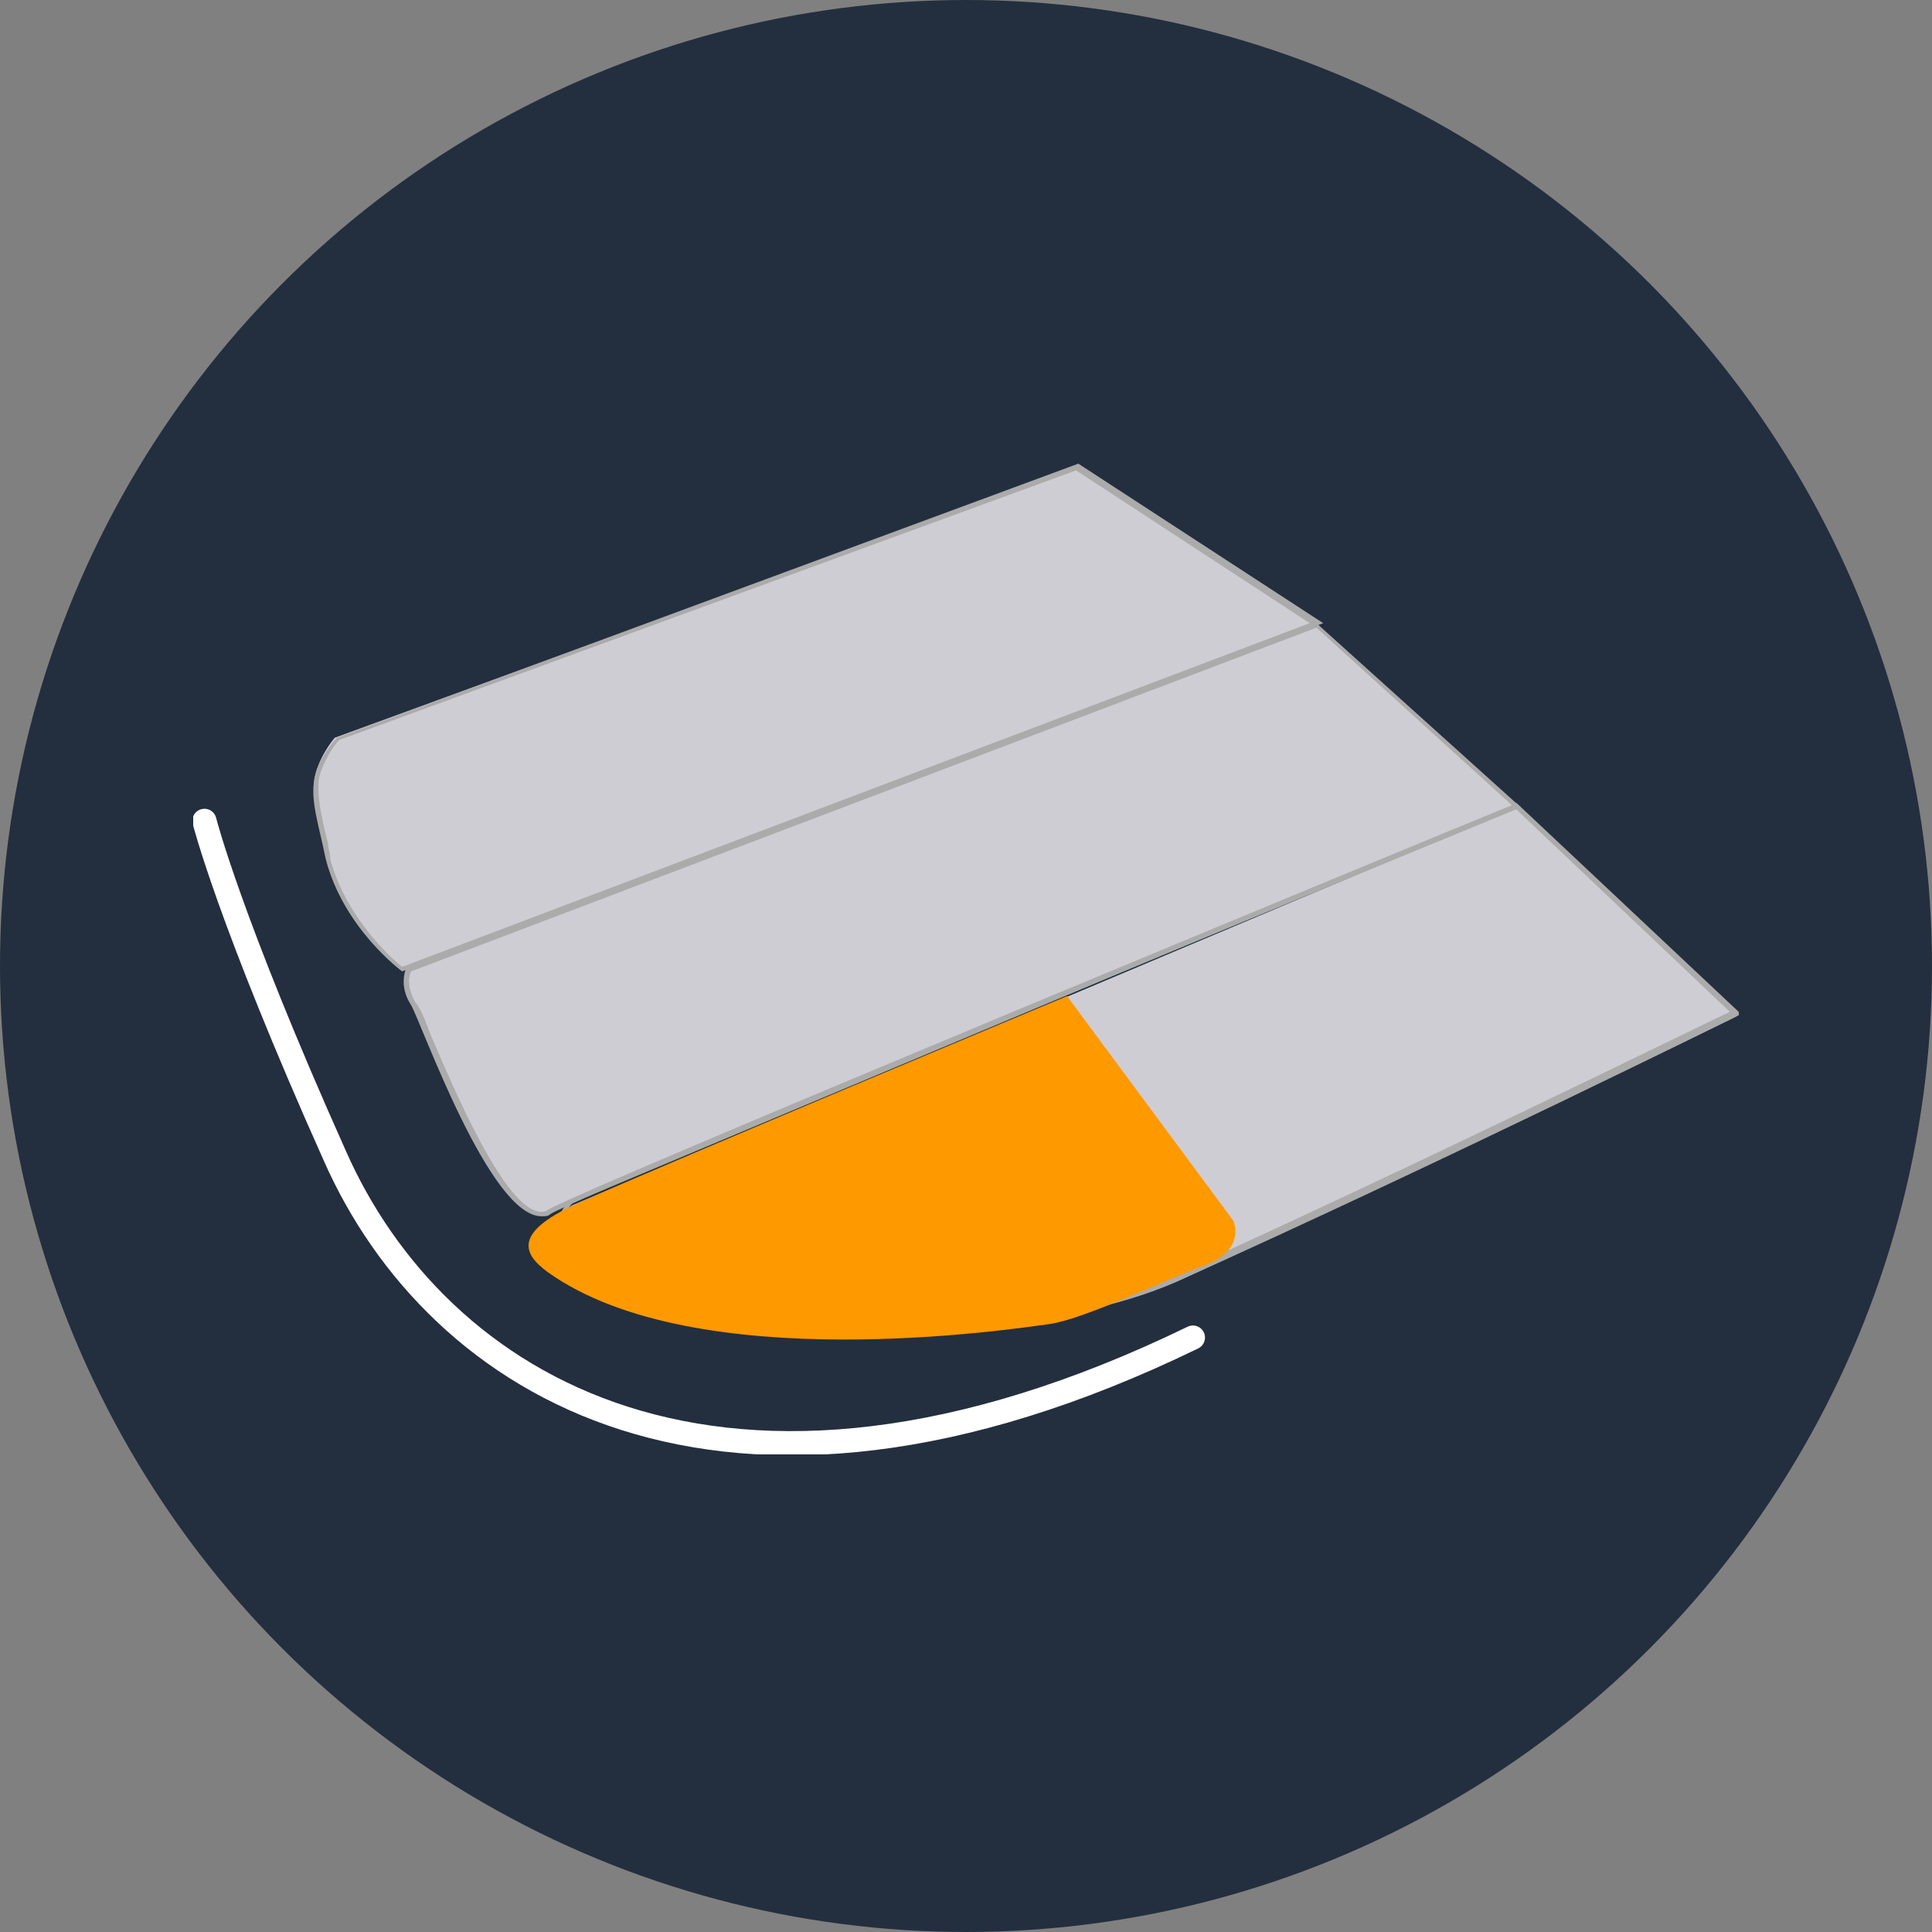
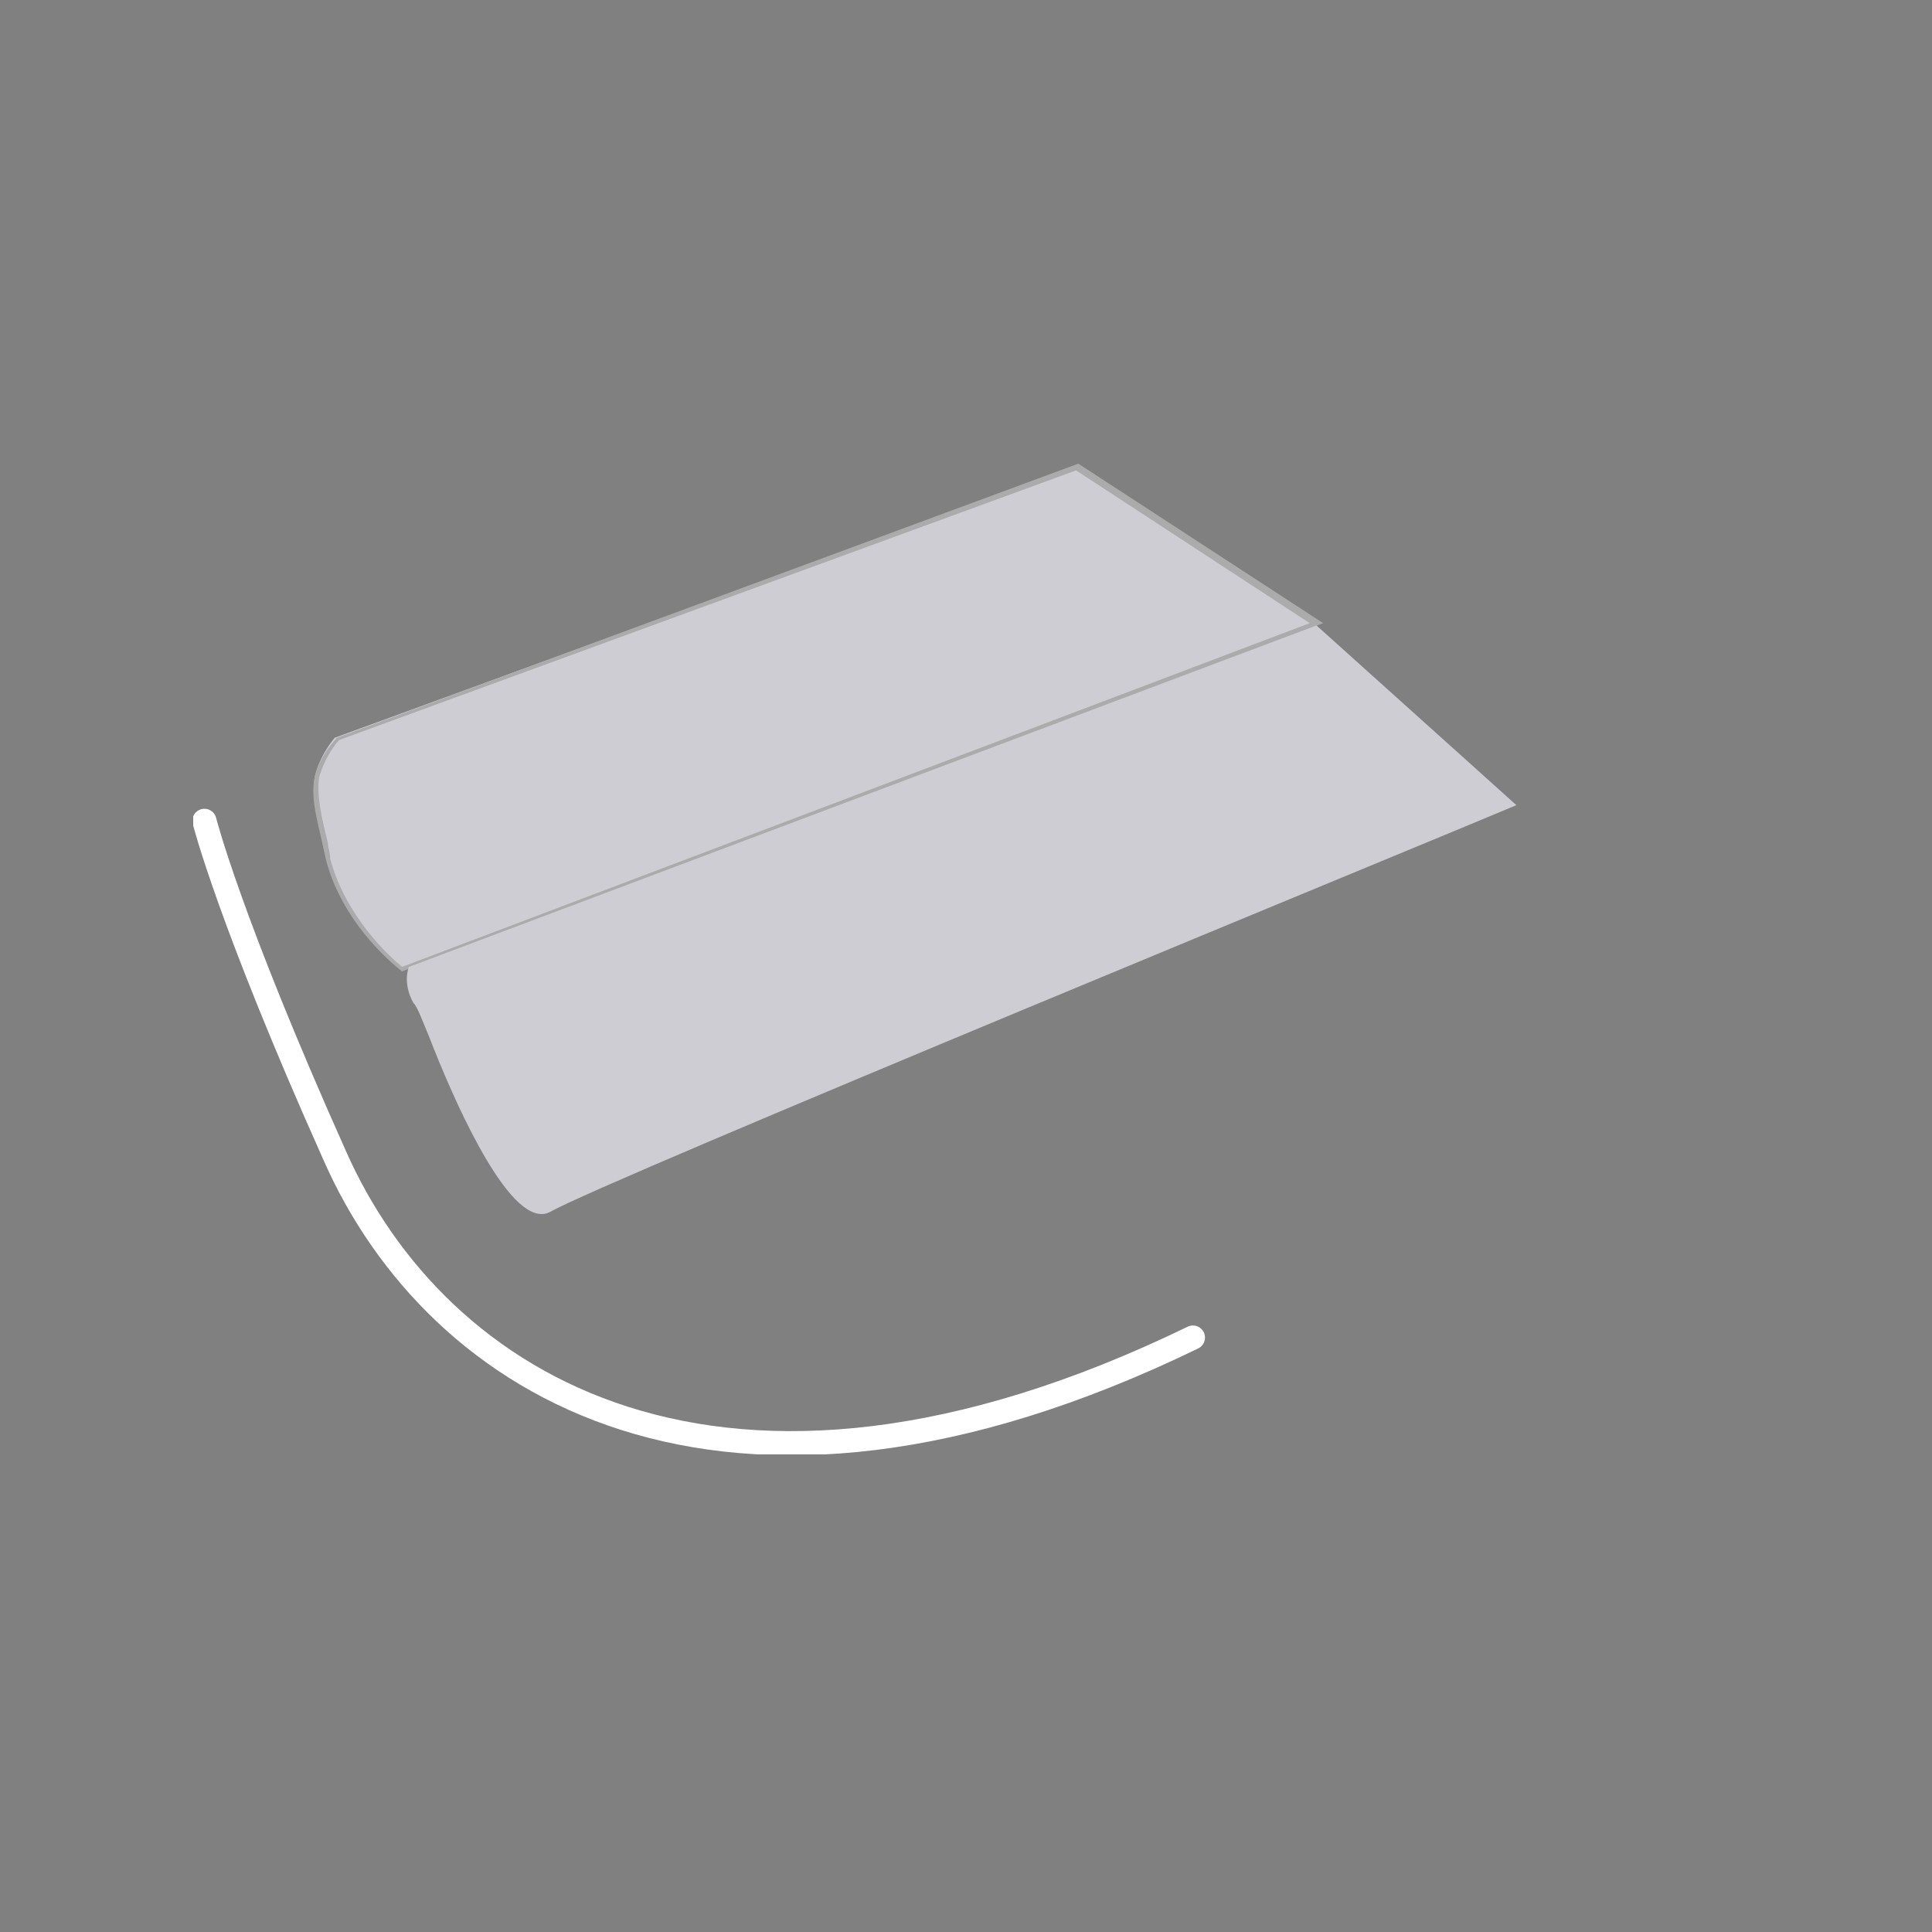
<svg xmlns="http://www.w3.org/2000/svg" width="80" height="80" viewBox="0 0 80 80" fill="none">
  <rect x="0" y="0" width="80" height="80" fill="#808080" stroke="none" />
-   <circle cx="40" cy="40" r="40" fill="#232F3E" />
  <g clip-path="url(#clip0)">
-     <path d="M33.209 55.199C28.651 55.199 24.744 53.339 23.721 51.943C23.349 51.478 23.163 50.92 23.256 50.548C23.349 50.083 23.721 49.897 23.721 49.897L62.791 33.432L71.907 42.083C70.418 42.827 58.884 48.408 48.744 53.06C45.395 54.455 40.093 55.199 33.209 55.199Z" fill="#CECDD4" />
-     <path d="M62.698 33.432L71.628 41.897C69.674 42.828 58.512 48.316 48.651 52.781C45.395 54.269 40.093 55.014 33.209 55.014C28.651 55.014 24.837 53.153 23.814 51.758C23.442 51.293 23.349 50.828 23.349 50.455C23.442 50.083 23.721 49.804 23.721 49.804L62.698 33.432ZM62.791 33.246L23.628 49.711C23.628 49.711 22.512 50.455 23.628 51.944C24.744 53.432 28.744 55.293 33.209 55.293C36.093 55.293 44 55.2 48.744 53.06C59.721 48.13 72.093 41.99 72.093 41.99L62.791 33.246Z" fill="#ABABAB" />
    <path d="M16.651 40.13C16.279 39.851 14.232 38.177 13.581 35.572L13.395 34.921C13.116 33.805 12.93 32.967 13.023 32.223C13.209 31.293 13.86 30.549 13.86 30.549L44.651 19.293L54.512 25.805L16.651 40.13Z" fill="#CECDD4" />
    <path d="M44.558 19.478L54.233 25.804L16.651 40.036C16.186 39.664 14.325 37.99 13.674 35.571C13.674 35.292 13.581 35.106 13.581 34.92C13.302 33.804 13.116 32.967 13.209 32.222C13.395 31.478 13.86 30.827 14.046 30.641L44.558 19.478ZM44.651 19.199L13.954 30.548C13.954 30.548 13.209 31.292 13.023 32.222C12.837 33.153 13.209 34.176 13.488 35.571C14.232 38.455 16.651 40.222 16.651 40.222L54.791 25.804L44.651 19.199Z" fill="#ABABAB" />
    <path d="M22.419 50.27C20.837 50.27 18.698 45.34 17.767 42.922C17.488 42.27 17.302 41.712 17.116 41.526C16.651 40.689 16.93 40.038 16.93 40.038L54.512 25.898L62.791 33.34C59.721 34.643 24.837 48.968 22.791 50.178C22.605 50.27 22.512 50.27 22.419 50.27Z" fill="#CECDD4" />
-     <path d="M54.512 25.991L62.605 33.34C58.512 35.014 24.744 48.968 22.698 50.084C22.605 50.177 22.512 50.177 22.419 50.177C20.93 50.177 18.791 45.06 17.861 42.921C17.581 42.177 17.395 41.712 17.209 41.526C16.837 40.874 16.93 40.409 17.023 40.223L54.512 25.991ZM54.512 25.805L16.837 40.037C16.837 40.037 16.465 40.781 17.023 41.619C17.488 42.456 20.279 50.363 22.419 50.363C22.605 50.363 22.698 50.363 22.791 50.27C24.93 49.06 62.977 33.433 62.977 33.433L54.512 25.805Z" fill="#ABABAB" />
    <path d="M8.465 33.99C8.465 33.99 9.489 38.083 13.861 47.851C18.047 57.339 29.861 64.874 49.396 55.386" stroke="white" stroke-miterlimit="10" stroke-linecap="round" />
-     <path d="M44.186 41.246L51.07 50.548C51.07 50.548 51.628 51.758 49.861 52.409C48.093 53.06 44.837 54.641 43.442 54.828C42.047 55.014 28.837 57.06 22.698 52.688C21.675 51.944 21.116 51.014 24.186 49.711C27.256 48.316 44.186 41.246 44.186 41.246Z" fill="#FF9900" />
  </g>
  <defs>
    <clipPath id="clip0">
      <rect width="64" height="41.023" fill="white" transform="translate(8 19.199)" />
    </clipPath>
  </defs>
</svg>